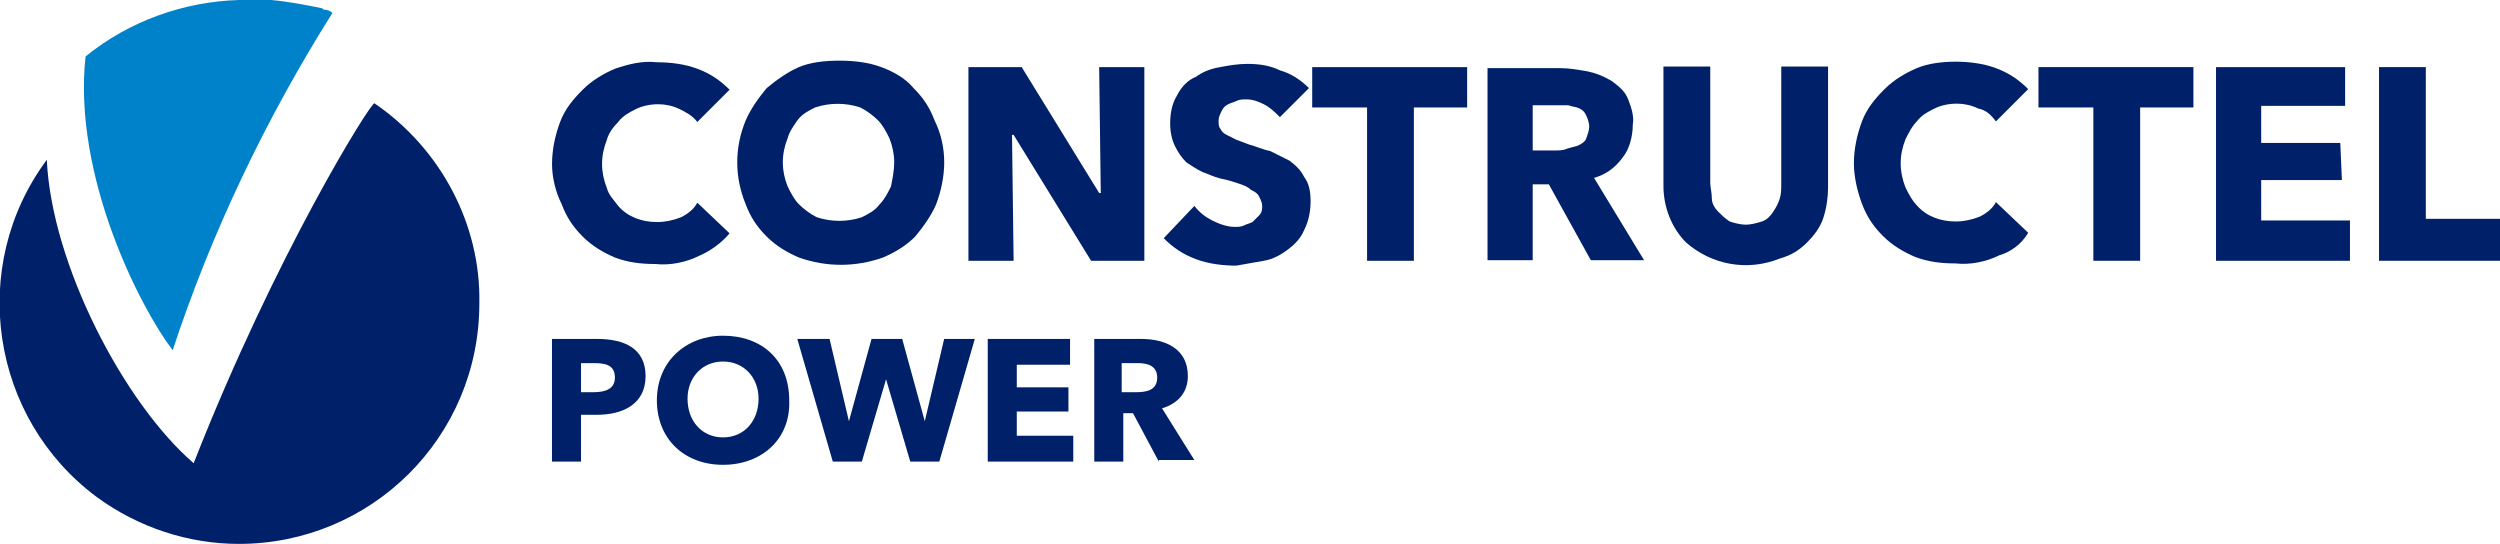
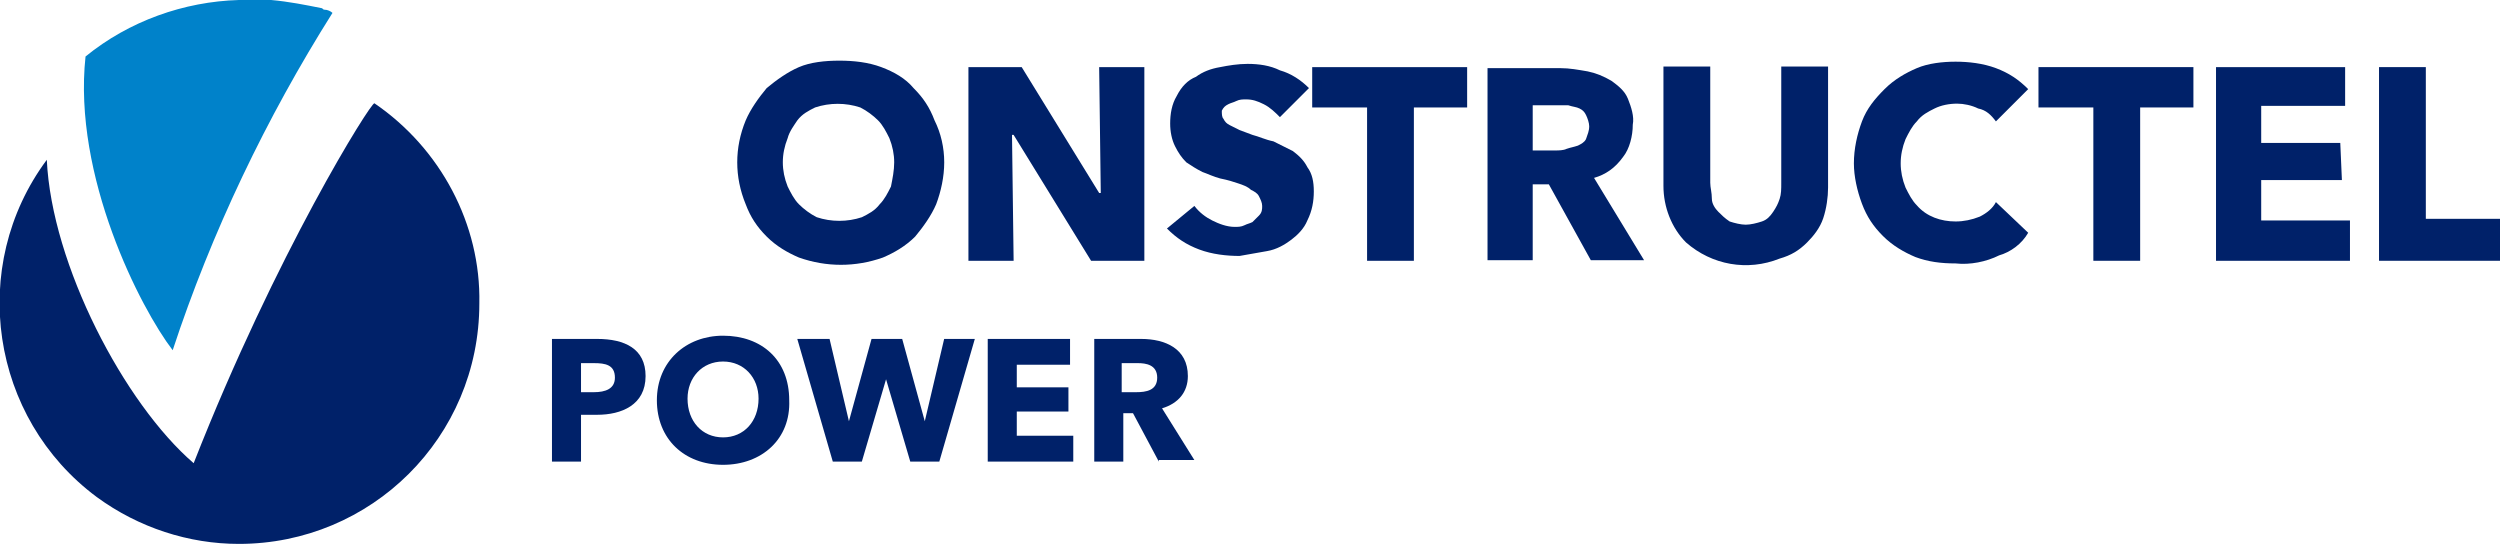
<svg xmlns="http://www.w3.org/2000/svg" version="1.1" id="logo_construtel" x="0px" y="0px" viewBox="0 0 154.9 33.7" style="enable-background:new 0 0 154.9 33.7;" xml:space="preserve">
  <style type="text/css">
	.st0{fill:#0082CA;}
	.st1{fill:#002169;}
</style>
  <path id="Path_13" class="st0" d="M20.1,0.6L20.1,0.6c-0.1,0-0.1-0.1-0.2-0.1c-1-0.2-2-0.4-3.1-0.5h-2C11.4,0.1,8,1.3,5.3,3.5  c-0.8,7.4,3.4,15.6,5.4,18.2l0,0c2.4-7.3,5.8-14.4,9.9-20.9C20.5,0.7,20.3,0.6,20.1,0.6z" />
  <path id="Path_14" class="st1" d="M23.2,6.4L23.2,6.4C23,6.3,17.1,15.7,12,28.7C7.7,25,3.2,16.4,2.9,9.9l0,0  c-4.9,6.6-3.5,16,3.1,20.9c2.6,1.9,5.7,2.9,8.8,2.9l0,0c8.2,0,14.9-6.6,14.9-14.9C29.8,13.9,27.3,9.2,23.2,6.4z" />
  <g id="Group_3" transform="translate(34.204 3.758)">
-     <path id="Path_15" class="st1" d="M9.1,12.1c-0.8,0.4-1.8,0.6-2.7,0.5c-0.9,0-1.7-0.1-2.5-0.4c-0.7-0.3-1.4-0.7-2-1.3   c-0.6-0.6-1-1.2-1.3-2C0.2,8.1,0,7.2,0,6.4c0-0.9,0.2-1.8,0.5-2.6c0.3-0.8,0.8-1.4,1.4-2c0.6-0.6,1.3-1,2-1.3   C4.8,0.2,5.6,0,6.5,0.1c0.8,0,1.7,0.1,2.5,0.4c0.8,0.3,1.4,0.7,2,1.3l-2,2C8.7,3.4,8.3,3.2,7.9,3C7.5,2.8,7,2.7,6.6,2.7   c-0.5,0-1,0.1-1.4,0.3C4.8,3.2,4.4,3.4,4.1,3.8C3.8,4.1,3.5,4.5,3.4,4.9c-0.2,0.5-0.3,1-0.3,1.5c0,0.5,0.1,1,0.3,1.5   C3.5,8.3,3.8,8.6,4.1,9c0.6,0.7,1.5,1,2.4,1C7,10,7.5,9.9,8,9.7c0.4-0.2,0.8-0.5,1-0.9l2,1.9C10.5,11.3,9.8,11.8,9.1,12.1" />
    <path id="Path_16" class="st1" d="M21.2,6.3c0-0.5-0.1-1-0.3-1.5c-0.2-0.4-0.4-0.8-0.7-1.1c-0.3-0.3-0.7-0.6-1.1-0.8   c-0.9-0.3-1.9-0.3-2.8,0c-0.4,0.2-0.8,0.4-1.1,0.8C15,4,14.7,4.4,14.6,4.8c-0.2,0.5-0.3,1-0.3,1.5c0,0.5,0.1,1,0.3,1.5   c0.2,0.4,0.4,0.8,0.7,1.1c0.3,0.3,0.7,0.6,1.1,0.8c0.9,0.3,1.9,0.3,2.8,0c0.4-0.2,0.8-0.4,1.1-0.8c0.3-0.3,0.5-0.7,0.7-1.1   C21.1,7.3,21.2,6.8,21.2,6.3 M24.3,6.3c0,0.9-0.2,1.8-0.5,2.6c-0.3,0.7-0.8,1.4-1.3,2c-0.6,0.6-1.3,1-2,1.3c-1.7,0.6-3.5,0.6-5.2,0   c-0.7-0.3-1.4-0.7-2-1.3c-0.6-0.6-1-1.2-1.3-2c-0.7-1.7-0.7-3.5,0-5.2c0.3-0.7,0.8-1.4,1.3-2c0.6-0.5,1.3-1,2-1.3   C16,0.1,16.9,0,17.8,0c0.9,0,1.8,0.1,2.6,0.4c0.8,0.3,1.5,0.7,2,1.3c0.6,0.6,1,1.2,1.3,2C24.1,4.5,24.3,5.4,24.3,6.3" />
    <path id="Path_17" class="st1" d="M33.4,12.4l-4.8-7.8h-0.1l0.1,7.8h-2.8v-12h3.3l4.8,7.8h0.1l-0.1-7.8h2.8v12H33.4z" />
-     <path id="Path_18" class="st1" d="M45.1,3.5c-0.3-0.3-0.6-0.6-1-0.8c-0.4-0.2-0.7-0.3-1.1-0.3c-0.2,0-0.4,0-0.6,0.1   c-0.2,0.1-0.3,0.1-0.5,0.2c-0.2,0.1-0.3,0.2-0.4,0.4c-0.1,0.2-0.2,0.4-0.2,0.6c0,0.2,0,0.4,0.1,0.5c0.1,0.2,0.2,0.3,0.4,0.4   c0.2,0.1,0.4,0.2,0.6,0.3c0.3,0.1,0.5,0.2,0.8,0.3c0.4,0.1,0.8,0.3,1.3,0.4c0.4,0.2,0.8,0.4,1.2,0.6c0.4,0.3,0.7,0.6,0.9,1   c0.3,0.4,0.4,0.9,0.4,1.5c0,0.6-0.1,1.2-0.4,1.8c-0.2,0.5-0.6,0.9-1,1.2c-0.4,0.3-0.9,0.6-1.5,0.7c-0.6,0.1-1.1,0.2-1.7,0.3   c-0.8,0-1.7-0.1-2.5-0.4c-0.8-0.3-1.4-0.7-2-1.3L39.8,9c0.3,0.4,0.7,0.7,1.1,0.9c0.4,0.2,0.9,0.4,1.4,0.4c0.2,0,0.4,0,0.6-0.1   c0.2-0.1,0.3-0.1,0.5-0.2l0.4-0.4C44,9.4,44,9.2,44,9c0-0.2-0.1-0.4-0.2-0.6c-0.1-0.2-0.3-0.3-0.5-0.4c-0.2-0.2-0.5-0.3-0.8-0.4   c-0.3-0.1-0.6-0.2-1.1-0.3c-0.4-0.1-0.8-0.3-1.1-0.4c-0.4-0.2-0.7-0.4-1-0.6c-0.3-0.3-0.5-0.6-0.7-1c-0.2-0.4-0.3-0.9-0.3-1.4   c0-0.6,0.1-1.2,0.4-1.7C39,1.6,39.4,1.2,39.9,1c0.4-0.3,0.9-0.5,1.5-0.6c0.5-0.1,1.1-0.2,1.7-0.2c0.7,0,1.4,0.1,2,0.4   c0.7,0.2,1.3,0.6,1.8,1.1L45.1,3.5z" />
+     <path id="Path_18" class="st1" d="M45.1,3.5c-0.3-0.3-0.6-0.6-1-0.8c-0.4-0.2-0.7-0.3-1.1-0.3c-0.2,0-0.4,0-0.6,0.1   c-0.2,0.1-0.3,0.1-0.5,0.2c-0.2,0.1-0.3,0.2-0.4,0.4c0,0.2,0,0.4,0.1,0.5c0.1,0.2,0.2,0.3,0.4,0.4   c0.2,0.1,0.4,0.2,0.6,0.3c0.3,0.1,0.5,0.2,0.8,0.3c0.4,0.1,0.8,0.3,1.3,0.4c0.4,0.2,0.8,0.4,1.2,0.6c0.4,0.3,0.7,0.6,0.9,1   c0.3,0.4,0.4,0.9,0.4,1.5c0,0.6-0.1,1.2-0.4,1.8c-0.2,0.5-0.6,0.9-1,1.2c-0.4,0.3-0.9,0.6-1.5,0.7c-0.6,0.1-1.1,0.2-1.7,0.3   c-0.8,0-1.7-0.1-2.5-0.4c-0.8-0.3-1.4-0.7-2-1.3L39.8,9c0.3,0.4,0.7,0.7,1.1,0.9c0.4,0.2,0.9,0.4,1.4,0.4c0.2,0,0.4,0,0.6-0.1   c0.2-0.1,0.3-0.1,0.5-0.2l0.4-0.4C44,9.4,44,9.2,44,9c0-0.2-0.1-0.4-0.2-0.6c-0.1-0.2-0.3-0.3-0.5-0.4c-0.2-0.2-0.5-0.3-0.8-0.4   c-0.3-0.1-0.6-0.2-1.1-0.3c-0.4-0.1-0.8-0.3-1.1-0.4c-0.4-0.2-0.7-0.4-1-0.6c-0.3-0.3-0.5-0.6-0.7-1c-0.2-0.4-0.3-0.9-0.3-1.4   c0-0.6,0.1-1.2,0.4-1.7C39,1.6,39.4,1.2,39.9,1c0.4-0.3,0.9-0.5,1.5-0.6c0.5-0.1,1.1-0.2,1.7-0.2c0.7,0,1.4,0.1,2,0.4   c0.7,0.2,1.3,0.6,1.8,1.1L45.1,3.5z" />
    <path id="Path_19" class="st1" d="M53.4,2.9v9.5h-2.9V2.9h-3.4V0.4h9.6v2.5H53.4z" />
    <g id="Group_2" transform="translate(57.963 0.064)">
      <path id="Path_20" class="st1" d="M6.3,4c0-0.2-0.1-0.5-0.2-0.7C6,3.1,5.9,3,5.7,2.9C5.5,2.8,5.3,2.8,5,2.7    C4.8,2.7,4.6,2.7,4.3,2.7H2.8v2.8h1.4c0.2,0,0.5,0,0.7-0.1c0.3-0.1,0.4-0.1,0.7-0.2C5.8,5.1,6,5,6.1,4.8C6.2,4.5,6.3,4.3,6.3,4     M6.4,12.3L3.8,7.6h-1v4.7H0V0.4h4.5c0.6,0,1.1,0.1,1.7,0.2c0.5,0.1,1,0.3,1.5,0.6c0.4,0.3,0.8,0.6,1,1.1C8.9,2.8,9.1,3.4,9,3.9    c0,0.7-0.2,1.5-0.6,2C7.9,6.6,7.3,7,6.6,7.2l3.1,5.1L6.4,12.3z" />
      <path id="Path_21" class="st1" d="M20.8,9.7c-0.2,0.6-0.6,1.1-1,1.5c-0.5,0.5-1,0.8-1.7,1c-2,0.8-4.2,0.4-5.8-1    c-0.9-0.9-1.4-2.2-1.4-3.5V0.3h2.9v7.2c0,0.3,0.1,0.6,0.1,1c0,0.3,0.2,0.6,0.4,0.8c0.2,0.2,0.4,0.4,0.7,0.6c0.3,0.1,0.7,0.2,1,0.2    c0.3,0,0.7-0.1,1-0.2c0.3-0.1,0.5-0.3,0.7-0.6C17.9,9,18,8.8,18.1,8.5c0.1-0.3,0.1-0.6,0.1-1V0.3h2.9v7.5    C21.1,8.4,21,9.1,20.8,9.7" />
      <path id="Path_22" class="st1" d="M31.7,12c-0.8,0.4-1.8,0.6-2.7,0.5c-0.9,0-1.7-0.1-2.5-0.4c-0.7-0.3-1.4-0.7-2-1.3    c-0.6-0.6-1-1.2-1.3-2c-0.3-0.8-0.5-1.7-0.5-2.5c0-0.9,0.2-1.8,0.5-2.6c0.3-0.8,0.8-1.4,1.4-2c0.6-0.6,1.3-1,2-1.3    C27.3,0.1,28.2,0,29,0c0.8,0,1.7,0.1,2.5,0.4c0.8,0.3,1.4,0.7,2,1.3l-2,2c-0.3-0.4-0.6-0.7-1.1-0.8c-0.4-0.2-0.9-0.3-1.3-0.3    c-0.5,0-1,0.1-1.4,0.3c-0.4,0.2-0.8,0.4-1.1,0.8c-0.3,0.3-0.5,0.7-0.7,1.1c-0.2,0.5-0.3,1-0.3,1.5c0,0.5,0.1,1,0.3,1.5    c0.2,0.4,0.4,0.8,0.7,1.1c0.6,0.7,1.5,1,2.4,1c0.5,0,1-0.1,1.5-0.3c0.4-0.2,0.8-0.5,1-0.9l2,1.9C33.1,11.3,32.4,11.8,31.7,12" />
    </g>
    <path id="Path_23" class="st1" d="M98.4,2.9v9.5h-2.9V2.9h-3.4V0.4h9.6v2.5H98.4z" />
    <path id="Path_24" class="st1" d="M103.1,12.4v-12h8v2.4h-5.2v2.3h4.9l0.1,2.3h-5v2.5h5.5v2.5L103.1,12.4z" />
    <path id="Path_25" class="st1" d="M113.2,0.4v12h7.5V9.8h-4.6V0.4H113.2z" />
  </g>
  <g>
    <path class="st1" d="M37,25.7H36v2.9h-1.8V21H37c1.7,0,3,0.6,3,2.3C40,25.1,38.5,25.7,37,25.7z M36.8,22.5H36v1.8h0.8   c0.7,0,1.3-0.2,1.3-0.9C38.1,22.6,37.5,22.5,36.8,22.5z" />
    <path class="st1" d="M44.8,28.8c-2.4,0-4.1-1.6-4.1-4c0-2.4,1.8-4,4.1-4c2.4,0,4.1,1.5,4.1,4C49,27.2,47.2,28.8,44.8,28.8z    M44.8,22.4c-1.3,0-2.2,1-2.2,2.3c0,1.4,0.9,2.4,2.2,2.4c1.3,0,2.2-1,2.2-2.4C47,23.4,46.1,22.4,44.8,22.4z" />
    <path class="st1" d="M58.2,28.6h-1.8l-1.5-5.1h0l-1.5,5.1h-1.8L49.4,21h2l1.2,5.1h0L54,21h1.9l1.4,5.1h0l1.2-5.1h1.9L58.2,28.6z" />
    <path class="st1" d="M61.2,28.6V21h5.1v1.6H63V24h3.2v1.5H63V27h3.5v1.6H61.2z" />
    <path class="st1" d="M71.8,28.6l-1.6-3h-0.6v3h-1.8V21h2.9c1.5,0,2.9,0.6,2.9,2.3c0,1-0.6,1.7-1.6,2l2,3.2H71.8z M70.5,22.5h-1v1.8   h0.9c0.6,0,1.3-0.1,1.3-0.9C71.7,22.6,71,22.5,70.5,22.5z" />
  </g>
</svg>